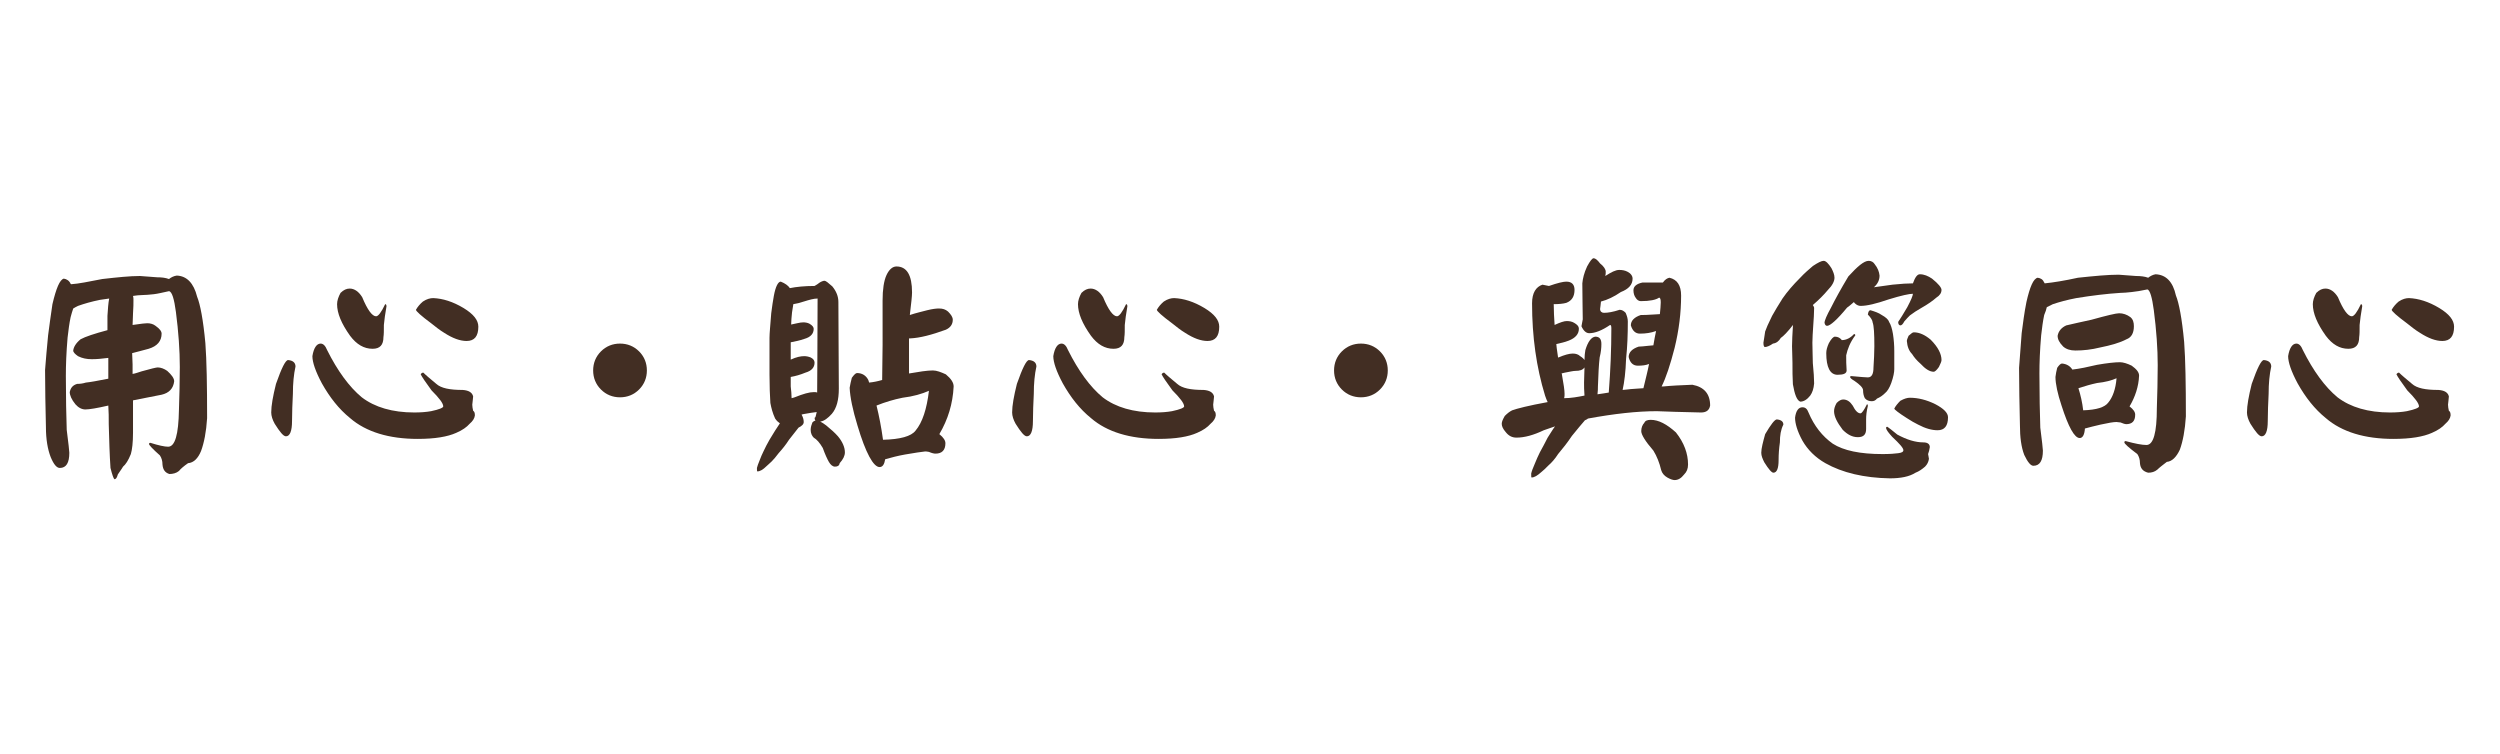
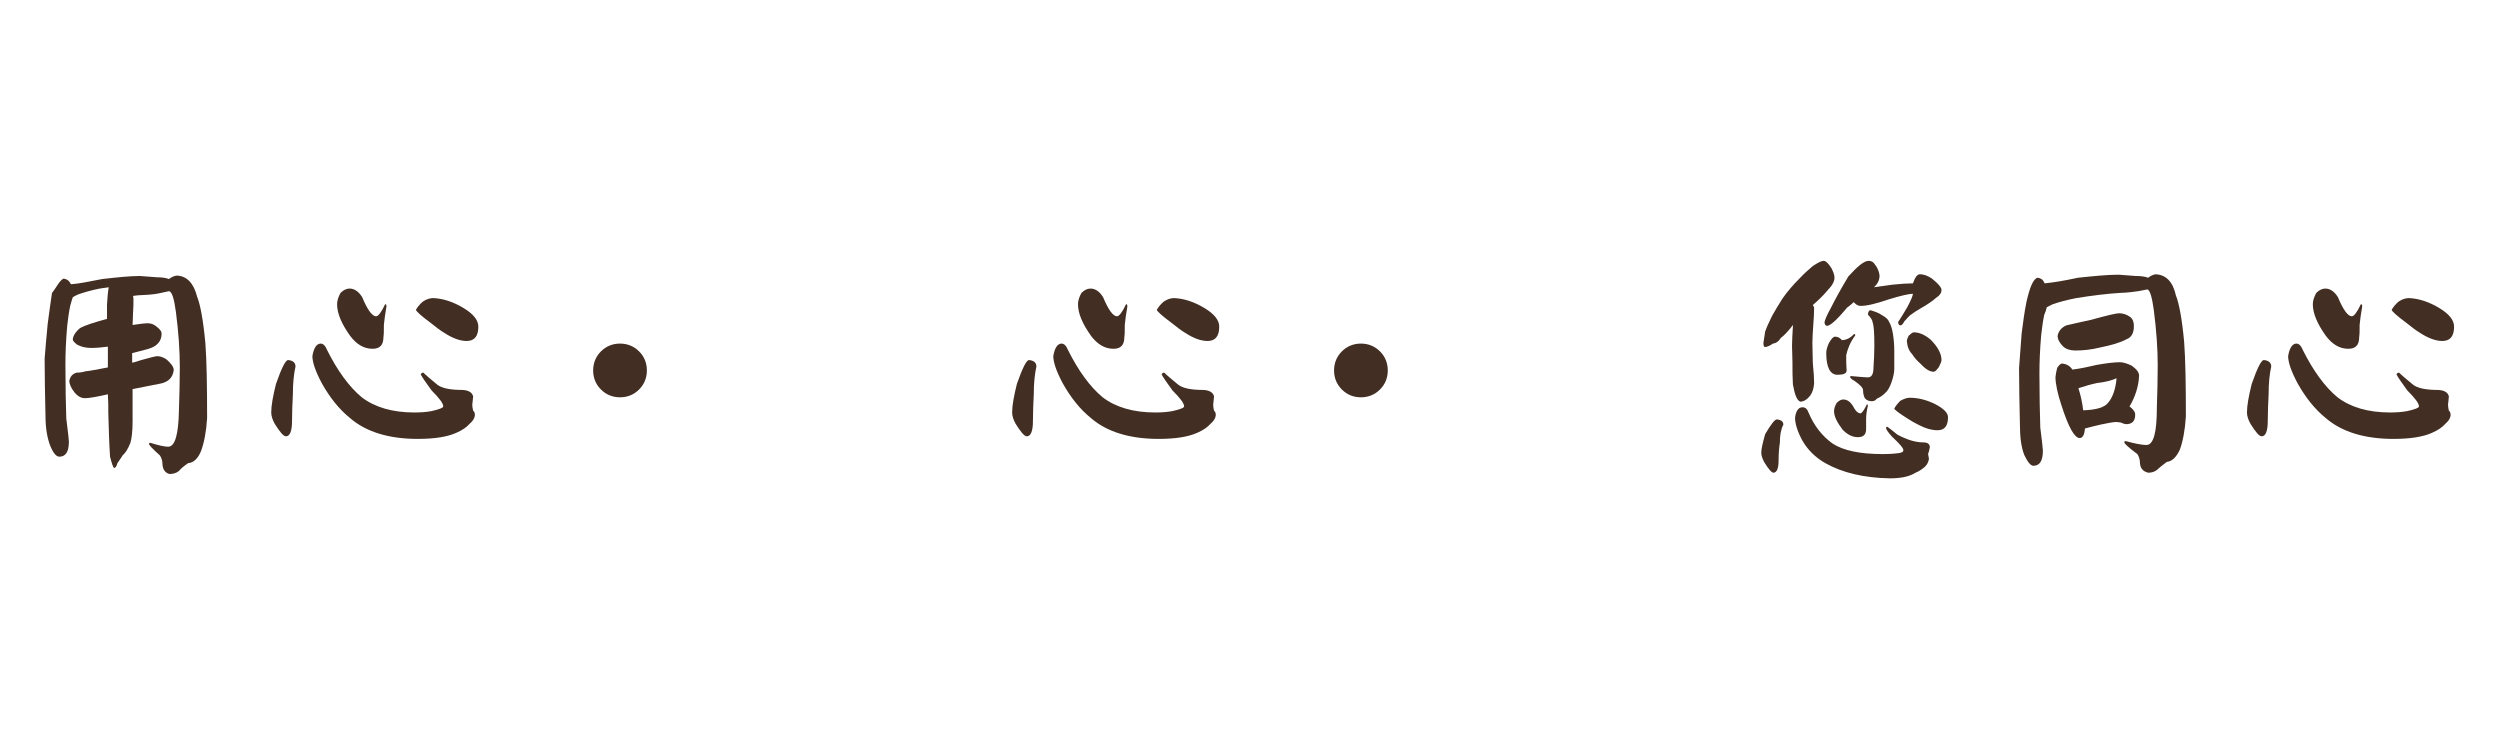
<svg xmlns="http://www.w3.org/2000/svg" version="1.1" id="圖層_1" x="0px" y="0px" viewBox="0 0 577 174" style="enable-background:new 0 0 577 174;" xml:space="preserve">
  <style type="text/css">
	.st0{fill:#422E23;}
</style>
  <g>
-     <path class="st0" d="M14.7,64.3c0.7,0.1,1.3,0.5,1.6,1.2l0.1,0.1c1.7-0.1,4.1-0.6,7.2-1.2c3.5-0.4,6.4-0.7,8.7-0.7   c1.4,0.1,2.7,0.2,4,0.3c1,0,1.9,0.1,2.7,0.4c0.5-0.4,1.1-0.7,1.8-0.8c2.3,0.1,3.9,1.7,4.7,4.9c0.7,1.7,1.4,5.3,1.9,10.7   c0.3,4,0.4,9.8,0.4,17.3c-0.2,3.2-0.7,5.7-1.4,7.6c-0.7,1.7-1.7,2.7-3,2.8c-1,0.7-1.7,1.3-2.1,1.8c-0.6,0.5-1.4,0.7-2.2,0.7   c-1-0.3-1.5-1-1.6-2.2c0-0.8-0.2-1.5-0.6-2.1c-1.7-1.5-2.5-2.4-2.5-2.6c0-0.2,0.1-0.3,0.3-0.3c1.9,0.6,3.3,0.9,4.1,0.9   c1.6,0,2.4-2.8,2.5-8.5c0.1-3.2,0.2-6.5,0.2-9.9c0-3.8-0.3-8.1-0.9-12.7c-0.4-3-0.9-4.7-1.6-4.8c-1.4,0.3-2.6,0.6-3.5,0.7   c-1,0.1-1.9,0.2-2.7,0.2c-0.7,0-1.4,0.1-2.1,0.2c0.1,0.3,0.1,0.6,0.1,1c0,0.7,0,1.7-0.1,3c0,1-0.1,1.9-0.1,2.7   c1.9-0.3,3.1-0.4,3.4-0.4c0.7,0,1.4,0.2,1.9,0.6c1,0.7,1.4,1.3,1.4,1.8c0,1.7-1,2.9-3,3.5c-1.4,0.4-2.7,0.7-3.8,1   c0,0.8,0.1,1.7,0.1,2.6v2.2c0.7-0.1,1.4-0.4,2.1-0.6c2.1-0.6,3.4-0.9,3.7-0.9c0.7,0,1.5,0.3,2.2,0.8c1,0.9,1.6,1.7,1.6,2.4   c-0.2,1.7-1.2,2.7-2.9,3.1c-1.7,0.3-3.9,0.8-6.6,1.3v7.5c0,2.2-0.2,3.9-0.5,4.9c-0.6,1.5-1.2,2.4-1.8,2.9c-0.4,0.7-0.9,1.3-1.2,1.8   c-0.2,0.7-0.4,1.1-0.8,1.1c-0.2-0.2-0.5-1-0.9-2.6c-0.2-3-0.3-6.4-0.4-10.1c0-1.5,0-2.9-0.1-4.3c-2.6,0.6-4.4,0.9-5.3,0.9   c-0.8,0-1.6-0.4-2.3-1.2c-0.9-1.1-1.3-2.1-1.3-2.8c0.2-1,0.7-1.6,1.7-1.9c0.7,0,1.4-0.1,2-0.3c1-0.1,2.7-0.4,5.2-0.9v-4.3   c0-0.2,0-0.4,0-0.5c-1.5,0.2-2.7,0.3-3.8,0.3c-1.2,0-2.2-0.2-3.2-0.7c-0.7-0.5-1.1-0.9-1.1-1.3c0.1-0.8,0.6-1.7,1.7-2.6   c1.1-0.6,3.2-1.3,6.2-2.1c0-1.1,0-2.2,0-3.3c0.1-1.6,0.2-3,0.4-4c-0.7,0.1-1.4,0.2-2.1,0.3c-2,0.4-3.7,0.9-5.1,1.4   c-0.4,0.2-0.8,0.4-1.1,0.6c-0.2,0.6-0.4,1.2-0.6,2c-0.3,1.4-0.5,3-0.7,4.7c-0.3,3.5-0.4,6.4-0.4,8.9c0,5,0.1,9.2,0.2,12.4   c0.4,3.2,0.6,4.9,0.6,5.3c0,2.3-0.7,3.5-2.2,3.5c-0.7,0-1.4-0.8-2.1-2.5c-0.7-1.8-1.1-4.1-1.1-6.9c-0.1-4.7-0.2-9.1-0.2-13.2   c0.2-2.4,0.4-5.1,0.7-8c0.3-2.2,0.6-4.6,1-7.2C13,66.4,13.8,64.6,14.7,64.3z" />
+     <path class="st0" d="M14.7,64.3c0.7,0.1,1.3,0.5,1.6,1.2l0.1,0.1c1.7-0.1,4.1-0.6,7.2-1.2c3.5-0.4,6.4-0.7,8.7-0.7   c1.4,0.1,2.7,0.2,4,0.3c1,0,1.9,0.1,2.7,0.4c0.5-0.4,1.1-0.7,1.8-0.8c2.3,0.1,3.9,1.7,4.7,4.9c0.7,1.7,1.4,5.3,1.9,10.7   c0.3,4,0.4,9.8,0.4,17.3c-0.2,3.2-0.7,5.7-1.4,7.6c-0.7,1.7-1.7,2.7-3,2.8c-1,0.7-1.7,1.3-2.1,1.8c-0.6,0.5-1.4,0.7-2.2,0.7   c-1-0.3-1.5-1-1.6-2.2c0-0.8-0.2-1.5-0.6-2.1c-1.7-1.5-2.5-2.4-2.5-2.6c0-0.2,0.1-0.3,0.3-0.3c1.9,0.6,3.3,0.9,4.1,0.9   c1.6,0,2.4-2.8,2.5-8.5c0.1-3.2,0.2-6.5,0.2-9.9c0-3.8-0.3-8.1-0.9-12.7c-0.4-3-0.9-4.7-1.6-4.8c-1.4,0.3-2.6,0.6-3.5,0.7   c-1,0.1-1.9,0.2-2.7,0.2c-0.7,0-1.4,0.1-2.1,0.2c0.1,0.3,0.1,0.6,0.1,1c0,0.7,0,1.7-0.1,3c0,1-0.1,1.9-0.1,2.7   c1.9-0.3,3.1-0.4,3.4-0.4c0.7,0,1.4,0.2,1.9,0.6c1,0.7,1.4,1.3,1.4,1.8c0,1.7-1,2.9-3,3.5c-1.4,0.4-2.7,0.7-3.8,1   v2.2c0.7-0.1,1.4-0.4,2.1-0.6c2.1-0.6,3.4-0.9,3.7-0.9c0.7,0,1.5,0.3,2.2,0.8c1,0.9,1.6,1.7,1.6,2.4   c-0.2,1.7-1.2,2.7-2.9,3.1c-1.7,0.3-3.9,0.8-6.6,1.3v7.5c0,2.2-0.2,3.9-0.5,4.9c-0.6,1.5-1.2,2.4-1.8,2.9c-0.4,0.7-0.9,1.3-1.2,1.8   c-0.2,0.7-0.4,1.1-0.8,1.1c-0.2-0.2-0.5-1-0.9-2.6c-0.2-3-0.3-6.4-0.4-10.1c0-1.5,0-2.9-0.1-4.3c-2.6,0.6-4.4,0.9-5.3,0.9   c-0.8,0-1.6-0.4-2.3-1.2c-0.9-1.1-1.3-2.1-1.3-2.8c0.2-1,0.7-1.6,1.7-1.9c0.7,0,1.4-0.1,2-0.3c1-0.1,2.7-0.4,5.2-0.9v-4.3   c0-0.2,0-0.4,0-0.5c-1.5,0.2-2.7,0.3-3.8,0.3c-1.2,0-2.2-0.2-3.2-0.7c-0.7-0.5-1.1-0.9-1.1-1.3c0.1-0.8,0.6-1.7,1.7-2.6   c1.1-0.6,3.2-1.3,6.2-2.1c0-1.1,0-2.2,0-3.3c0.1-1.6,0.2-3,0.4-4c-0.7,0.1-1.4,0.2-2.1,0.3c-2,0.4-3.7,0.9-5.1,1.4   c-0.4,0.2-0.8,0.4-1.1,0.6c-0.2,0.6-0.4,1.2-0.6,2c-0.3,1.4-0.5,3-0.7,4.7c-0.3,3.5-0.4,6.4-0.4,8.9c0,5,0.1,9.2,0.2,12.4   c0.4,3.2,0.6,4.9,0.6,5.3c0,2.3-0.7,3.5-2.2,3.5c-0.7,0-1.4-0.8-2.1-2.5c-0.7-1.8-1.1-4.1-1.1-6.9c-0.1-4.7-0.2-9.1-0.2-13.2   c0.2-2.4,0.4-5.1,0.7-8c0.3-2.2,0.6-4.6,1-7.2C13,66.4,13.8,64.6,14.7,64.3z" />
    <path class="st0" d="M66.5,83.1c1.1,0.1,1.7,0.6,1.7,1.5c-0.4,1.8-0.6,3.9-0.6,6.3c-0.1,2.2-0.2,4.2-0.2,6.3c0,2.3-0.5,3.5-1.4,3.5   c-0.6,0-1.4-1-2.6-2.9c-0.5-0.9-0.8-1.8-0.8-2.6c0-1.6,0.4-3.8,1.1-6.6C65,84.9,65.9,83.1,66.5,83.1z M74,79.3   c0.6,0,1.1,0.5,1.5,1.5c2.4,4.8,5.1,8.5,8,10.9c3,2.3,7.1,3.5,12.1,3.5c1.5,0,2.8-0.1,3.9-0.3c1.9-0.4,2.8-0.8,2.8-1.1   c0-0.7-0.9-1.9-2.7-3.7c-1.4-1.9-2.2-3.1-2.5-3.7c0.1-0.2,0.3-0.4,0.6-0.4c0.7,0.7,1.7,1.5,3,2.6c1.1,1,3.1,1.4,6.1,1.4   c1.4,0.1,2.2,0.6,2.4,1.5c-0.1,0.7-0.1,1.4-0.2,1.9c0,0.5,0.1,0.9,0.2,1.4c0.3,0.2,0.4,0.5,0.4,1.1c-0.1,0.7-0.5,1.3-1.2,1.9   c-0.7,0.8-1.7,1.5-3.1,2.1c-2,0.9-4.9,1.4-8.9,1.4c-6.6,0-11.9-1.6-15.6-4.8c-2.6-2.1-4.7-4.8-6.5-8c-1.5-2.8-2.2-4.9-2.2-6.3   C72.4,80.3,73.1,79.3,74,79.3z M80.7,66.6c1.1,0,2.1,0.7,2.9,2c1.2,2.9,2.3,4.4,3.2,4.4c0.5,0,1.2-0.9,2.1-2.8   c0.2,0,0.3,0.2,0.3,0.5c-0.3,1.7-0.5,3.2-0.6,4.3c0,1.3,0,2.2-0.1,2.8c0,1.8-0.8,2.7-2.5,2.7c-2,0-3.7-1-5.2-3c-2-2.8-3-5.2-3-7.3   c0-0.8,0.3-1.7,0.8-2.6C79.3,66.9,80,66.6,80.7,66.6z M100,68.8c2.2,0.1,4.5,0.8,7,2.3c2.3,1.4,3.4,2.8,3.4,4.3   c0,2.2-0.9,3.3-2.7,3.3c-1.5,0-3.2-0.6-5.2-1.9c-1-0.6-2-1.4-3-2.2c-2.3-1.7-3.5-2.8-3.5-3.1c0.4-0.7,0.9-1.3,1.6-1.9   C98.5,69,99.3,68.8,100,68.8z" />
    <path class="st0" d="M149.3,85.5c0,1.7-0.6,3.2-1.8,4.4s-2.7,1.8-4.4,1.8c-1.7,0-3.2-0.6-4.4-1.8s-1.8-2.7-1.8-4.4   c0-1.7,0.6-3.2,1.8-4.4s2.7-1.8,4.4-1.8c1.7,0,3.2,0.6,4.4,1.8S149.3,83.8,149.3,85.5z" />
-     <path class="st0" d="M188.5,95.1c-0.7,0.1-1.7,0.2-3.2,0.5c-0.1,0-0.2,0.1-0.3,0.1c0.3,0.5,0.5,1.1,0.5,1.7c0,0.5-0.4,0.9-1.2,1.3   c-0.5,0.6-1.2,1.5-2.2,2.8c-0.7,1.1-1.5,2.1-2.4,3.1c-0.6,0.8-1.1,1.4-1.6,1.9c-0.5,0.5-0.9,0.8-1.2,1.1c-0.8,0.8-1.5,1.2-2.1,1.2   c-0.1,0-0.1-0.3-0.1-0.8c0.1-0.4,0.3-1,0.6-1.7c0.3-0.8,0.6-1.5,0.9-2.1c0.4-0.9,0.9-1.8,1.4-2.7c0.9-1.5,1.7-2.8,2.4-3.8   c-0.3-0.2-0.7-0.5-1.1-1.1c-0.6-1.3-0.9-2.5-1.1-3.6c-0.1-1.6-0.2-3.8-0.2-6.5V78c0-1.1,0.2-3,0.4-5.7c0.2-1.6,0.4-2.9,0.6-4   c0.4-2.2,1-3.3,1.6-3.3c1,0.4,1.7,0.9,2.1,1.5c1.5-0.3,3.4-0.5,5.7-0.5c0.4-0.2,0.8-0.5,1.2-0.8c0.5-0.3,0.9-0.4,1.1-0.4   c0.3,0,0.9,0.5,1.8,1.3c0.9,1.1,1.4,2.3,1.4,3.6c0,7.2,0.1,13.8,0.1,20c0,2.6-0.5,4.5-1.6,5.8c-0.9,1-1.8,1.7-2.7,1.8   c0.4,0.2,0.9,0.5,1.4,0.9c1.1,0.9,2,1.7,2.7,2.5c1,1.2,1.6,2.5,1.6,3.7c0,0.8-0.4,1.6-1.2,2.5c-0.1,0.6-0.5,0.8-1.1,0.8   c-0.5,0-1-0.4-1.4-1.1c-0.4-0.7-0.9-1.8-1.4-3.2c-0.7-1.2-1.4-2-2.1-2.4c-0.4-0.4-0.7-1-0.7-1.8c0-0.6,0.2-1.2,0.4-1.7   c0.2-0.2,0.4-0.4,0.7-0.4c-0.1-0.1-0.2-0.4-0.2-0.7C188.2,96.5,188.3,96,188.5,95.1z M185.4,74.4c0.5,0,1,0.1,1.4,0.3   c0.7,0.4,1,0.8,1,1.2c0,1.1-0.7,1.9-2.1,2.3c-1.1,0.4-2.2,0.6-3.2,0.8v4c1.3-0.6,2.3-0.8,3.1-0.8c0.5,0,1,0.1,1.5,0.3   c0.6,0.3,0.9,0.7,0.9,1.2c0,1.1-0.7,1.9-2.1,2.3c-1.2,0.5-2.3,0.8-3.4,1v2.2c0.1,0.9,0.2,1.8,0.2,2.7c0.3-0.1,0.5-0.1,0.7-0.2   c2-0.8,3.4-1.2,4.4-1.2c0.3,0,0.6,0,0.8,0.1c0-3.5,0.1-10.7,0.1-21.7c-0.9,0-1.9,0.3-3.2,0.7c-0.9,0.3-1.7,0.5-2.4,0.6   c-0.1,0.6-0.2,1.2-0.3,1.9c-0.1,1.1-0.2,2-0.2,2.8C183.7,74.7,184.6,74.4,185.4,74.4z M214,71.6c1.2-0.3,2.1-0.4,2.7-0.4   c0.9,0,1.5,0.2,2.1,0.7c0.7,0.7,1.1,1.3,1.1,1.9c0,1-0.5,1.8-1.6,2.3c-3.3,1.2-6,1.9-8.2,2c-0.1,0-0.3,0-0.3,0v8.1   c2.3-0.4,4.2-0.7,5.5-0.7c0.9,0,1.9,0.4,3,0.9c1.2,1,1.8,1.9,1.8,2.8c-0.2,4-1.3,7.6-3.3,11c1,0.8,1.4,1.5,1.4,2.1   c0,1.6-0.8,2.4-2.3,2.4c-0.3,0-0.8-0.1-1.5-0.4c-0.4-0.1-0.7-0.1-0.9-0.1c-0.8,0.1-2.4,0.3-4.6,0.7c-1.7,0.3-3.2,0.7-4.6,1.1   c-0.2,1.2-0.6,1.8-1.3,1.8c-1.4,0-3.2-3.2-5.1-9.6c-1.1-3.6-1.7-6.5-1.8-8.7c0.1-0.7,0.3-1.5,0.5-2.3c0.5-0.7,0.9-1.1,1.2-1.1   c1.2,0,2.1,0.6,2.6,1.6c0.1,0.2,0.1,0.4,0.2,0.6c1-0.1,2-0.3,3-0.6c0-2.7,0.1-5.5,0.1-8.1V69.4c0-2.6,0.3-4.6,0.9-5.9   c0.6-1.3,1.4-2,2.3-2c2.4,0,3.6,2,3.6,6c0,0.9-0.2,2.5-0.5,5.1v0.1C211.5,72.2,212.9,71.9,214,71.6z M203.8,101.5   c4-0.1,6.5-0.8,7.5-2.1c1.6-1.9,2.6-5,3.1-9.2c-1.6,0.7-3.6,1.3-6.1,1.6c-2,0.4-4,1-6,1.8C202.9,96,203.4,98.6,203.8,101.5z" />
    <path class="st0" d="M237.5,83.1c1.1,0.1,1.7,0.6,1.7,1.5c-0.4,1.8-0.6,3.9-0.6,6.3c-0.1,2.2-0.2,4.2-0.2,6.3   c0,2.3-0.5,3.5-1.4,3.5c-0.6,0-1.4-1-2.6-2.9c-0.5-0.9-0.8-1.8-0.8-2.6c0-1.6,0.4-3.8,1.1-6.6C236,84.9,236.9,83.1,237.5,83.1z    M245,79.3c0.6,0,1.1,0.5,1.5,1.5c2.4,4.8,5.1,8.5,8,10.9c3,2.3,7.1,3.5,12.1,3.5c1.5,0,2.8-0.1,3.9-0.3c1.9-0.4,2.8-0.8,2.8-1.1   c0-0.7-0.9-1.9-2.7-3.7c-1.4-1.9-2.2-3.1-2.5-3.7c0.1-0.2,0.3-0.4,0.6-0.4c0.7,0.7,1.7,1.5,3,2.6c1.1,1,3.1,1.4,6.1,1.4   c1.4,0.1,2.2,0.6,2.4,1.5c-0.1,0.7-0.1,1.4-0.2,1.9c0,0.5,0.1,0.9,0.2,1.4c0.3,0.2,0.4,0.5,0.4,1.1c-0.1,0.7-0.5,1.3-1.2,1.9   c-0.7,0.8-1.7,1.5-3.1,2.1c-2,0.9-4.9,1.4-8.9,1.4c-6.6,0-11.9-1.6-15.6-4.8c-2.6-2.1-4.7-4.8-6.5-8c-1.5-2.8-2.2-4.9-2.2-6.3   C243.4,80.3,244.1,79.3,245,79.3z M251.7,66.6c1.1,0,2.1,0.7,2.9,2c1.2,2.9,2.3,4.4,3.2,4.4c0.5,0,1.2-0.9,2.1-2.8   c0.2,0,0.3,0.2,0.3,0.5c-0.3,1.7-0.5,3.2-0.6,4.3c0,1.3,0,2.2-0.1,2.8c0,1.8-0.8,2.7-2.5,2.7c-2,0-3.7-1-5.2-3c-2-2.8-3-5.2-3-7.3   c0-0.8,0.3-1.7,0.8-2.6C250.3,66.9,251,66.6,251.7,66.6z M271,68.8c2.2,0.1,4.5,0.8,7,2.3c2.3,1.4,3.4,2.8,3.4,4.3   c0,2.2-0.9,3.3-2.7,3.3c-1.5,0-3.2-0.6-5.2-1.9c-1-0.6-2-1.4-3-2.2c-2.3-1.7-3.5-2.8-3.5-3.1c0.4-0.7,0.9-1.3,1.6-1.9   C269.5,69,270.3,68.8,271,68.8z" />
    <path class="st0" d="M320.3,85.5c0,1.7-0.6,3.2-1.8,4.4s-2.7,1.8-4.4,1.8c-1.7,0-3.2-0.6-4.4-1.8s-1.8-2.7-1.8-4.4   c0-1.7,0.6-3.2,1.8-4.4s2.7-1.8,4.4-1.8c1.7,0,3.2,0.6,4.4,1.8S320.3,83.8,320.3,85.5z" />
-     <path class="st0" d="M361.5,65c1.3,0,1.9,0.7,1.9,1.9c0,1.5-0.6,2.5-1.9,3c-0.7,0.2-1.7,0.3-2.9,0.3c0,1.6,0.1,3.2,0.2,4.8   c1.3-0.6,2.2-0.9,2.8-0.9c0.6,0,1.2,0.1,1.7,0.4c0.7,0.4,1.1,0.8,1.1,1.4c0,1.2-0.8,2.1-2.3,2.7c-1,0.4-2,0.6-2.9,0.8   c0,0.4,0.1,0.7,0.1,1c0.1,0.7,0.2,1.4,0.3,2.1h0.1c1.4-0.6,2.5-0.9,3.3-0.9c0.7,0,1.3,0.2,1.7,0.6c0.5,0.3,0.8,0.6,1,0.9   c0-0.9,0.1-1.7,0.2-2.3c0.6-2,1.4-3,2.3-3.1c1,0,1.4,0.6,1.4,1.7c0,0.9-0.1,1.9-0.4,3.1c-0.2,1.7-0.3,3.9-0.4,6.7   c0,0.4,0,1-0.1,1.8c1-0.1,1.8-0.3,2.6-0.4c0.4-5.1,0.6-10,0.6-14.8c0-0.6-0.1-0.8-0.3-0.8c-1.9,1.3-3.5,1.9-4.8,1.9   c-0.7,0-1.3-0.5-1.8-1.6c0.1-0.5,0.2-1,0.3-1.6c0-2-0.1-4.8-0.1-8.3c0.1-1.1,0.4-2.4,1.1-3.9c0.7-1.3,1.2-1.9,1.5-1.9   c0.4,0,0.9,0.4,1.5,1.2c0.9,0.7,1.3,1.4,1.3,1.9c0,0.3,0,0.7-0.1,1c1.4-0.9,2.4-1.4,3.2-1.4c0.7,0,1.3,0.1,1.9,0.4   c0.8,0.4,1.2,1,1.2,1.6c0,1.4-0.9,2.4-2.7,3.1c-1.6,1.1-3.1,1.8-4.6,2.2c-0.1,0.7-0.1,1.3-0.2,1.7c0,0.6,0.4,0.9,0.9,0.9   c0.9,0,2.1-0.2,3.6-0.7c0.6,0,1,0.3,1.4,0.7c0.3,0.7,0.5,1.3,0.5,2c0,3-0.1,5.8-0.4,8.6c-0.1,3-0.4,5.4-0.8,7.2   c0.7-0.1,1.4-0.1,1.9-0.2c0.9-0.1,1.9-0.1,2.9-0.2c0.5-2.1,1-4,1.3-5.6c-0.7,0.3-1.6,0.4-2.6,0.4c-1.1,0-1.8-0.7-2.1-2   c0-1.1,0.8-1.9,2.3-2.4c0.5,0,1.3-0.1,2.3-0.2c0.4,0,0.7-0.1,1.1-0.1c0.2-1.2,0.4-2.3,0.6-3.2v-0.1c-1.1,0.4-2.3,0.6-3.7,0.6   c-1,0-1.7-0.6-2.1-1.9c0-1.1,0.8-1.9,2.3-2.4c0.6,0,1.5,0,2.7-0.1c0.6,0,1.1-0.1,1.7-0.1c0.1-1.1,0.2-2,0.2-2.7   c0-0.7-0.1-1.1-0.4-1.1c-0.7,0.5-2.1,0.8-4.2,0.8c-0.5,0-0.9-0.3-1.2-0.8c-0.3-0.4-0.5-1-0.5-1.7c0-0.9,0.7-1.5,2.1-1.8h4.7   c0.5-0.7,1-1,1.5-1.1c1.8,0.4,2.7,1.8,2.7,4.1c0,4-0.5,8-1.5,12.1c-1,3.9-2,6.9-3,8.9h0.3c2-0.2,4.3-0.3,6.8-0.4   c2.7,0.5,4.1,2.1,4.1,4.8c-0.2,1.1-0.9,1.6-2.1,1.6c-4.6-0.1-8-0.2-10.2-0.3c-4.6,0-9.9,0.6-15.9,1.7c-0.2,0.2-0.5,0.3-0.7,0.4   c-0.7,0.8-1.7,2-3,3.6c-1,1.5-2.1,2.9-3.2,4.2c-0.7,1.1-1.5,2-2.2,2.6c-0.7,0.7-1.2,1.2-1.6,1.5c-1,0.9-1.7,1.3-2.3,1.3   c-0.1,0-0.1-0.3-0.1-0.9c0.1-0.5,0.4-1.3,0.8-2.2c0.4-1,0.8-1.9,1.2-2.7c0.6-1.1,1.2-2.2,1.8-3.4c0.6-0.9,1.1-1.8,1.7-2.6   c-0.9,0.3-1.8,0.6-2.6,0.9c-2.3,1.1-4.4,1.7-6.3,1.7c-1,0-1.8-0.4-2.5-1.3c-0.6-0.7-0.9-1.3-0.9-1.9c0-0.5,0.3-1.1,0.7-1.8   c0.6-0.6,1.1-1,1.7-1.3c1.1-0.4,3.8-1.1,8.2-1.9c-0.2-0.4-0.4-0.9-0.6-1.5c-2-6.5-3-13.6-3-21.3c0-2.4,0.9-3.8,2.4-4.3   c0.4,0.1,0.9,0.2,1.5,0.3C359.5,65.3,360.8,65,361.5,65z M365.7,91.3c-0.1-1.2-0.1-2.2-0.1-3c0-1.2,0.1-2.3,0.1-3.5   c-0.4,0.6-1.1,0.8-2.1,0.8c-0.5,0-1.3,0.2-2.4,0.4c-0.3,0.1-0.6,0.1-0.8,0.2c0.1,0.1,0.1,0.2,0.1,0.3c0.4,2.2,0.6,3.6,0.6,4.4   c0,0.4,0,0.7-0.1,1C362.6,91.9,364.2,91.6,365.7,91.3z M381,96.9c1.8,0,3.7,1,5.8,2.9c1.9,2.4,2.8,4.9,2.8,7.4c0,1-0.3,1.7-0.9,2.3   c-0.7,0.9-1.4,1.3-2.2,1.3c-0.4,0-1-0.2-1.7-0.6c-0.7-0.4-1.2-1-1.4-1.7c-0.4-1.7-1-3.2-1.8-4.5c-1.9-2.2-2.8-3.7-2.8-4.5   c0-0.8,0.3-1.5,0.7-1.9C379.7,97.1,380.2,96.9,381,96.9z" />
    <path class="st0" d="M410.1,96.8c1,0.1,1.5,0.5,1.5,1.2c-0.6,1.2-0.8,2.5-0.8,4.1c-0.2,1.4-0.3,2.7-0.3,4.1c0,1.9-0.4,2.9-1.2,2.9   c-0.4,0-1.1-0.8-2.1-2.4c-0.4-0.8-0.7-1.5-0.7-2.2c0-1,0.4-2.5,0.9-4.3C408.7,98,409.6,96.8,410.1,96.8z M420.9,60.2   c0.5,0,1.1,0.6,1.8,1.7c0.4,0.8,0.7,1.5,0.7,2.2c0,0.8-0.5,1.8-1.5,2.8c-1,1.2-2.1,2.3-3.5,3.5c0.2,0.3,0.3,0.5,0.3,0.7   c0,1.2-0.1,2.5-0.2,4c-0.1,1.6-0.2,2.9-0.2,4c0,1.8,0.1,3.4,0.1,4.7c0.2,2,0.3,3.6,0.3,4.7c-0.1,1.2-0.4,2.1-0.9,2.8   c-0.7,0.9-1.5,1.4-2.3,1.4c-0.8-0.3-1.3-1.7-1.7-4c-0.1-1.5-0.1-3.2-0.1-5c0-1.4-0.1-2.6-0.1-3.8c0-1.3,0.1-2.8,0.2-4.6   c0-0.1,0-0.3,0.1-0.4c-1.3,1.7-2.3,2.7-2.9,3.1c-0.4,0.7-1,1.2-1.8,1.3c-0.7,0.5-1.4,0.8-1.9,0.8c-0.2-0.1-0.3-0.4-0.3-1   c0.1-0.8,0.3-1.7,0.4-2.6c0.2-0.6,0.7-1.8,1.6-3.6c0.6-1.1,1.4-2.4,2.4-4c1.1-1.6,2.5-3.2,4-4.7c1.1-1.2,2.2-2.1,3-2.8   C419.6,60.6,420.4,60.2,420.9,60.2z M416,94c0.7,0,1.1,0.4,1.4,1.2c1.3,3.1,3.2,5.5,5.6,7.2c2.5,1.6,6.3,2.4,11.5,2.4   c1.7,0,2.9-0.1,3.6-0.2c0.8-0.1,1.2-0.3,1.2-0.7c0-0.5-0.9-1.5-2.6-3.1c-0.8-0.9-1.3-1.5-1.4-2c0-0.2,0.1-0.3,0.3-0.3   c0.3,0.2,1.1,0.8,2.3,1.8c2.2,1.2,4.2,1.8,6,1.8c1,0,1.5,0.4,1.5,1.1c-0.1,0.6-0.2,1.1-0.4,1.6c0.1,0.3,0.1,0.7,0.2,1.1   c-0.1,0.7-0.4,1.3-0.9,1.8c-0.7,0.6-1.4,1.1-2.2,1.4c-1.4,0.9-3.4,1.3-5.9,1.3c-6-0.1-11-1.3-14.9-3.5c-2.3-1.3-4.1-3.1-5.3-5.2   c-1.2-2.2-1.7-4-1.7-5.3C414.5,94.8,415.1,94,416,94z M431.3,60.2c0.6,0,1.1,0.3,1.4,0.8c0.7,0.9,1,1.7,1.1,2.6   c0,1-0.4,1.9-1.3,2.7c1.3-0.2,2.7-0.4,4.3-0.6c2-0.2,3.5-0.3,4.7-0.3c0.5-1.4,1-2.1,1.6-2.1c1,0,1.9,0.4,2.8,1   c1.5,1.2,2.2,2.1,2.2,2.6c0,0.7-0.4,1.3-1.2,1.8c-0.8,0.7-1.9,1.5-3.5,2.4c-0.9,0.5-1.8,1.1-2.6,1.7c-0.4,0.4-0.8,0.8-1.3,1.4   c-0.3,0.6-0.6,0.9-0.9,0.9c-0.3,0-0.5-0.3-0.5-0.8c0.5-0.7,1.2-1.9,2.1-3.4c0.9-1.7,1.3-2.7,1.3-3.1c-0.8,0-2.7,0.4-5.6,1.3   c-2.9,1-5,1.5-6.5,1.5c-0.4,0-0.9-0.2-1.3-0.6c-0.1-0.1-0.2-0.2-0.2-0.3c-0.5,0.4-1,0.9-1.6,1.3c-2.3,2.8-3.9,4.2-4.6,4.2   c-0.3,0-0.5-0.2-0.6-0.7c0-0.5,0.5-1.7,1.5-3.5c0.9-1.8,2.2-4.2,4-7.2C428.7,61.5,430.2,60.2,431.3,60.2z M423.5,77.7   c0.7,0,1.2,0.3,1.6,0.8c1,0,2-0.5,2.8-1.4c0.2,0,0.3,0.1,0.3,0.3c-1.2,1.6-1.8,3.2-2.1,4.6c0,1.1,0,2.3,0.1,3.5c0,0.7-0.7,1-2.1,1   c-1.7,0-2.6-1.7-2.6-5c0-0.7,0.2-1.4,0.6-2.3C422.7,78.1,423.2,77.7,423.5,77.7z M425.4,92.2c0.9,0,1.6,0.5,2.2,1.4   c0.6,1.2,1.2,1.8,1.8,1.8c0.3,0,0.8-0.7,1.5-2.1c0.1,0,0.2,0.1,0.2,0.4c-0.3,1.2-0.4,2.2-0.4,3.1V99c0,1.3-0.6,1.9-1.9,1.9   c-1.3,0-2.4-0.6-3.5-1.7c-1.3-1.7-2-3.1-2-4.3c0-0.6,0.2-1.2,0.6-1.9C424.5,92.4,425,92.2,425.4,92.2z M431.7,71.6   c1,0.3,1.9,0.6,2.6,1.1c0.9,0.5,1.5,1,1.7,1.6c0.4,0.6,0.7,1.6,0.9,2.8c0.2,1.3,0.3,2.6,0.3,4v4.1c0,0.7-0.2,1.8-0.7,3.2   c-0.4,1.1-0.9,1.9-1.4,2.3c-0.6,0.6-1.2,1-1.9,1.3c-0.3,0.4-0.7,0.6-1.2,0.6c-0.6,0-1.2-0.2-1.6-0.7c-0.3-0.6-0.4-1.2-0.4-1.8   c0-0.6-0.7-1.3-2-2.2c-0.7-0.4-1-0.7-1-0.9c0-0.1,0.1-0.2,0.3-0.2c2.1,0.2,3.4,0.3,3.8,0.3c0.9,0,1.3-0.8,1.3-2.3   c0.1-1.7,0.2-3.3,0.2-4.9c0-2.9-0.1-4.7-0.4-5.5c0-0.4-0.4-1.1-1.1-1.8C431.2,71.9,431.4,71.6,431.7,71.6z M440.8,91.8   c1.9,0,3.9,0.5,5.9,1.5c1.9,1,2.9,2,2.9,3c0,2-0.8,3-2.4,3c-1.3,0-2.8-0.4-4.5-1.3c-0.8-0.4-1.7-0.9-2.6-1.5   c-1.9-1.2-2.9-2-2.9-2.2c0.3-0.6,0.8-1.2,1.4-1.8C439.5,92,440.2,91.8,440.8,91.8z M441.7,76.7c1.3,0,2.6,0.6,3.9,1.7   c1.7,1.7,2.5,3.3,2.5,4.7c0,0.3-0.2,0.8-0.6,1.6c-0.5,0.7-0.9,1.1-1.2,1.1c-0.9,0-1.9-0.6-3.1-1.9c-0.8-0.7-1.4-1.4-1.9-2.2   c-0.7-0.7-1.1-1.7-1.2-3c0-0.3,0.2-0.7,0.4-1.2C441.1,77,441.4,76.7,441.7,76.7z" />
    <path class="st0" d="M470.3,64.1c0.7,0.1,1.2,0.4,1.5,1.1c0.1,0.1,0.1,0.2,0.1,0.2c2-0.2,4.5-0.6,7.7-1.3c3.8-0.4,6.9-0.7,9.4-0.7   c1.4,0.1,2.7,0.2,4,0.3c1,0,2,0.1,2.8,0.4c0.5-0.4,1.1-0.7,1.7-0.8c2.4,0.1,4,1.7,4.7,4.9c0.7,1.7,1.4,5.3,1.9,10.7   c0.3,4,0.4,9.8,0.4,17.2c-0.2,3.2-0.7,5.8-1.4,7.7c-0.8,1.7-1.8,2.7-3,2.8c-0.9,0.7-1.7,1.3-2.2,1.8c-0.6,0.5-1.3,0.7-2.1,0.7   c-1.2-0.3-1.8-1-1.9-2.2c0-0.8-0.2-1.5-0.6-2.1c-2-1.5-3-2.4-3-2.7c0-0.2,0.1-0.3,0.3-0.3c2.2,0.6,3.8,0.9,4.8,0.9   c1.6,0,2.4-2.8,2.4-8.5c0.1-3.2,0.2-6.5,0.2-9.9c0-3.8-0.3-8.1-0.9-12.7c-0.4-3-0.9-4.7-1.5-4.8c-1.4,0.3-2.6,0.5-3.6,0.6   c-1,0.1-1.9,0.2-2.7,0.2c-3.1,0.2-6.4,0.6-10.1,1.2c-2.1,0.4-3.9,0.9-5.4,1.4c-0.6,0.3-1,0.5-1.4,0.7c-0.1,0.5-0.3,1.1-0.6,1.8   c-0.3,1.4-0.5,3-0.7,4.7c-0.3,3.5-0.4,6.4-0.4,8.8c0,5.1,0.1,9.2,0.2,12.5c0.4,3.2,0.6,4.9,0.6,5.3c0,2.3-0.7,3.5-2.2,3.5   c-0.6,0-1.3-0.8-2.1-2.5c-0.7-1.8-1-4.1-1-6.9c-0.1-4.7-0.2-9.1-0.2-13.2c0.2-2.4,0.4-5.1,0.6-8c0.3-2.3,0.6-4.7,1.1-7.2   C468.5,66.2,469.3,64.3,470.3,64.1z M475.9,83.9c1.1,0.1,1.9,0.6,2.4,1.4c1.7-0.2,3.6-0.6,5.7-1.1c2.3-0.4,4.1-0.6,5.3-0.6   c0.7,0,1.7,0.3,2.7,0.8c1.1,0.8,1.7,1.5,1.7,2.3c-0.1,2.5-0.9,4.9-2.2,7.1c0.9,0.7,1.3,1.3,1.3,1.9c0,1.5-0.7,2.2-2.1,2.2   c-0.2,0-0.6-0.1-1.3-0.4c-0.4,0-0.7-0.1-0.9-0.1c-0.7,0-1.9,0.2-3.7,0.6c-1.3,0.3-2.5,0.6-3.6,0.9c-0.1,1.4-0.5,2.2-1.2,2.2   c-1.2,0-2.6-2.5-4.2-7.5c-0.9-2.7-1.4-5-1.4-6.6c0.1-0.7,0.2-1.4,0.4-2.1C475.2,84.3,475.6,83.9,475.9,83.9z M489.1,72.3   c0.9,0,1.8,0.3,2.6,0.9c0.6,0.5,0.8,1.2,0.8,2.1c0,1.6-0.6,2.6-1.7,3c-1.5,0.8-3.6,1.4-6.1,1.9c-2,0.5-3.9,0.7-5.7,0.7   c-1.2,0-2.1-0.3-2.8-0.9c-0.9-0.9-1.3-1.7-1.3-2.5c0.2-1.1,0.9-1.9,2-2.4c1.6-0.4,3.6-0.8,5.8-1.3   C486.3,72.8,488.4,72.3,489.1,72.3z M480.8,94.7c3.1-0.1,5-0.7,5.8-1.8c1-1.2,1.7-3.1,1.9-5.6c-1.1,0.5-2.6,0.9-4.5,1.1   c-1.4,0.3-2.8,0.7-4.3,1.2C480.2,91.2,480.6,92.9,480.8,94.7z" />
    <path class="st0" d="M522.5,83.1c1.1,0.1,1.7,0.6,1.7,1.5c-0.4,1.8-0.6,3.9-0.6,6.3c-0.1,2.2-0.2,4.2-0.2,6.3   c0,2.3-0.5,3.5-1.4,3.5c-0.6,0-1.4-1-2.6-2.9c-0.5-0.9-0.8-1.8-0.8-2.6c0-1.6,0.4-3.8,1.1-6.6C521,84.9,521.9,83.1,522.5,83.1z    M530,79.3c0.6,0,1.1,0.5,1.5,1.5c2.4,4.8,5.1,8.5,8,10.9c3,2.3,7.1,3.5,12.1,3.5c1.5,0,2.8-0.1,3.9-0.3c1.9-0.4,2.8-0.8,2.8-1.1   c0-0.7-0.9-1.9-2.7-3.7c-1.4-1.9-2.2-3.1-2.5-3.7c0.1-0.2,0.3-0.4,0.6-0.4c0.7,0.7,1.7,1.5,3,2.6c1.1,1,3.1,1.4,6.1,1.4   c1.4,0.1,2.2,0.6,2.4,1.5c-0.1,0.7-0.1,1.4-0.2,1.9c0,0.5,0.1,0.9,0.2,1.4c0.3,0.2,0.4,0.5,0.4,1.1c-0.1,0.7-0.5,1.3-1.2,1.9   c-0.7,0.8-1.7,1.5-3.1,2.1c-2,0.9-4.9,1.4-8.9,1.4c-6.6,0-11.9-1.6-15.6-4.8c-2.6-2.1-4.7-4.8-6.5-8c-1.5-2.8-2.2-4.9-2.2-6.3   C528.4,80.3,529.1,79.3,530,79.3z M536.7,66.6c1.1,0,2.1,0.7,2.9,2c1.2,2.9,2.3,4.4,3.2,4.4c0.5,0,1.2-0.9,2.1-2.8   c0.2,0,0.3,0.2,0.3,0.5c-0.3,1.7-0.5,3.2-0.6,4.3c0,1.3,0,2.2-0.1,2.8c0,1.8-0.8,2.7-2.5,2.7c-2,0-3.7-1-5.2-3c-2-2.8-3-5.2-3-7.3   c0-0.8,0.3-1.7,0.8-2.6C535.3,66.9,536,66.6,536.7,66.6z M556,68.8c2.2,0.1,4.5,0.8,7,2.3c2.3,1.4,3.4,2.8,3.4,4.3   c0,2.2-0.9,3.3-2.7,3.3c-1.5,0-3.2-0.6-5.2-1.9c-1-0.6-2-1.4-3-2.2c-2.3-1.7-3.5-2.8-3.5-3.1c0.4-0.7,0.9-1.3,1.6-1.9   C554.5,69,555.3,68.8,556,68.8z" />
  </g>
</svg>